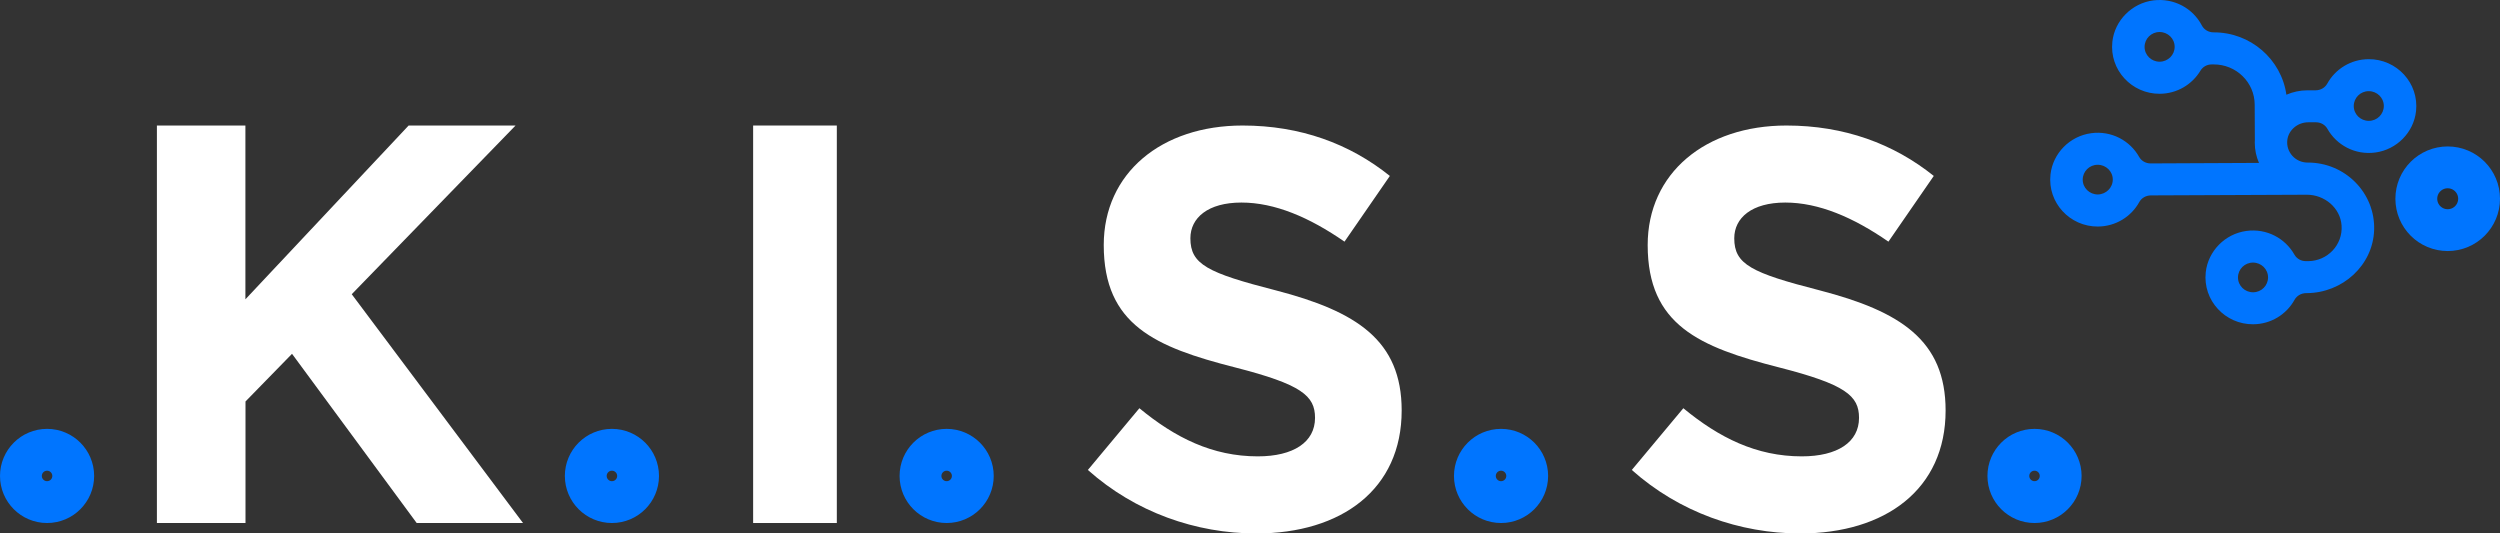
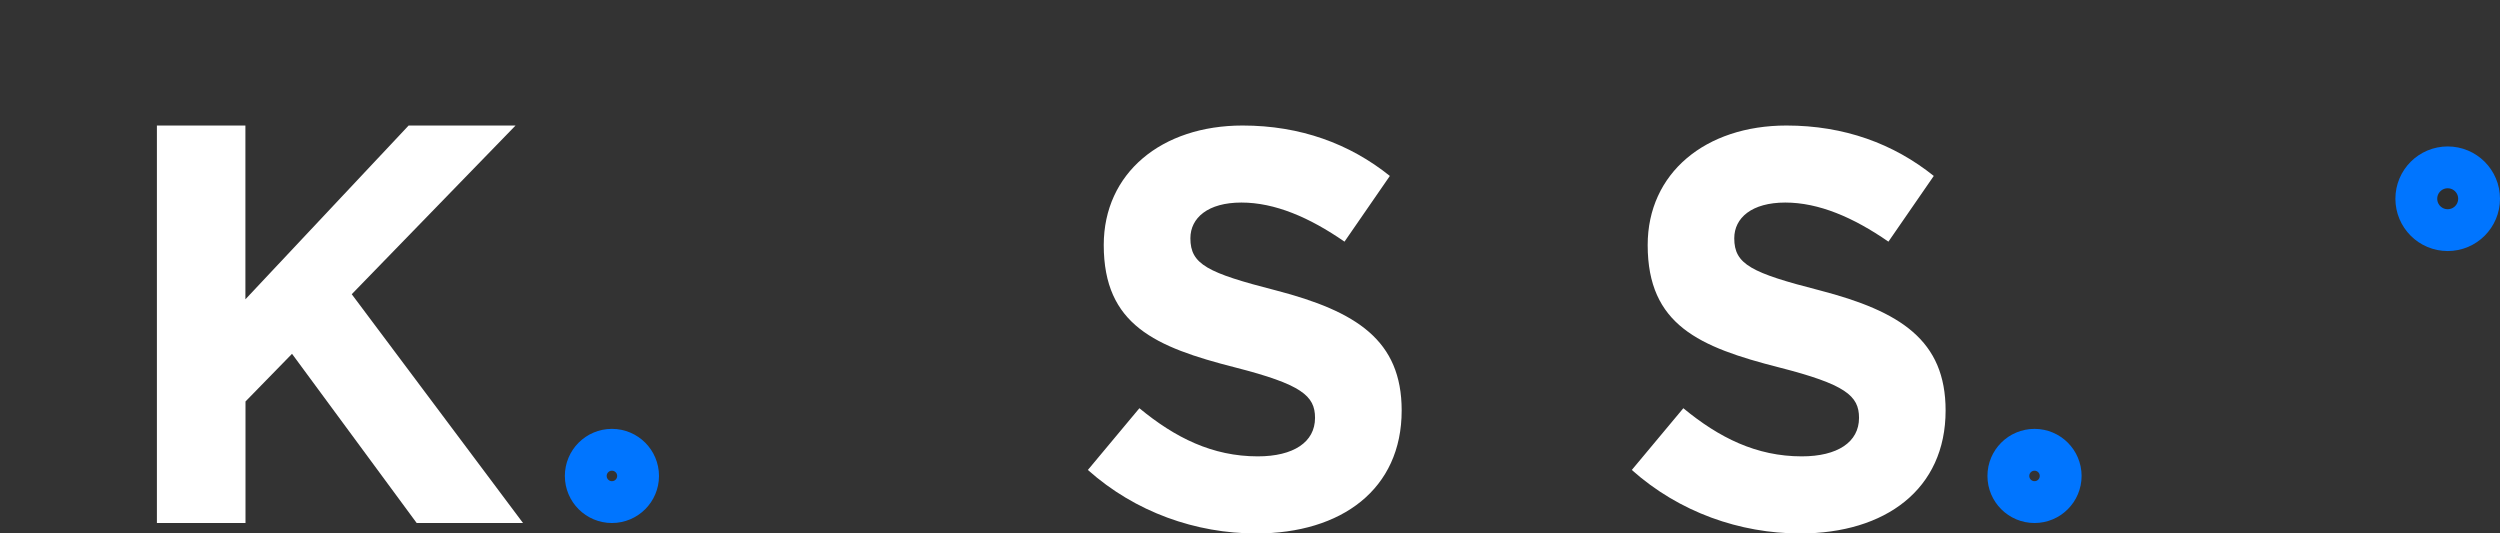
<svg xmlns="http://www.w3.org/2000/svg" width="239" height="51" viewBox="0 0 239 51" fill="none">
  <rect x="0" y="0" width="239" height="51" fill="#333333" stroke="none" />
  <path d="M58.5 48C59.881 48 61 46.881 61 45.5C61 44.119 59.881 43 58.5 43C57.119 43 56 44.119 56 45.5C56 46.881 57.119 48 58.5 48Z" stroke="#0075FF" stroke-width="4" stroke-miterlimit="10" />
-   <path d="M220.676 11.691H221.405C221.864 11.691 222.282 11.926 222.503 12.322C223.371 13.859 225.132 14.846 227.09 14.579C229.13 14.304 230.752 12.654 230.973 10.632C231.268 7.93 229.113 5.641 226.443 5.657C224.731 5.665 223.248 6.612 222.486 7.995C222.265 8.391 221.847 8.626 221.389 8.634H220.594C219.881 8.634 219.201 8.787 218.579 9.054C218.104 5.681 215.155 3.077 211.616 3.093C211.141 3.093 210.707 2.842 210.494 2.43C209.658 0.828 207.872 -0.207 205.874 0.035C203.817 0.294 202.163 1.952 201.941 3.991C201.647 6.692 203.801 8.982 206.472 8.965C208.126 8.957 209.568 8.076 210.363 6.757C210.584 6.385 210.993 6.159 211.436 6.159H211.624C213.779 6.15 215.54 7.865 215.548 10.001L215.564 13.414C215.564 13.495 215.556 13.568 215.556 13.649C215.556 14.337 215.704 14.984 215.958 15.574L205.595 15.623C205.136 15.623 204.718 15.388 204.497 14.992C203.629 13.455 201.868 12.468 199.91 12.735C197.87 13.01 196.248 14.66 196.027 16.682C195.732 19.384 197.887 21.673 200.557 21.657C202.269 21.649 203.752 20.703 204.514 19.319C204.735 18.923 205.153 18.688 205.611 18.68L220.52 18.616C222.232 18.608 223.74 19.878 223.854 21.56C223.985 23.412 222.503 24.957 220.66 24.965H220.438C219.98 24.965 219.562 24.731 219.341 24.335C218.472 22.798 216.711 21.811 214.753 22.078C212.714 22.353 211.092 24.003 210.87 26.025C210.576 28.727 212.73 31.016 215.4 31C217.113 30.992 218.595 30.045 219.357 28.662C219.578 28.266 219.996 28.031 220.455 28.023H220.52C223.944 28.007 226.852 25.37 226.967 21.997C227.09 18.446 224.19 15.526 220.619 15.542C219.455 15.55 218.522 14.547 218.669 13.366C218.8 12.403 219.677 11.691 220.676 11.691ZM226.451 8.715C227.246 8.715 227.893 9.346 227.893 10.13C227.893 10.915 227.254 11.554 226.459 11.554C225.665 11.554 225.018 10.923 225.018 10.138C225.018 9.354 225.657 8.715 226.451 8.715ZM206.463 5.9C205.669 5.9 205.022 5.269 205.022 4.484C205.022 3.7 205.661 3.06 206.455 3.06C207.25 3.06 207.897 3.691 207.897 4.476C207.897 5.253 207.258 5.892 206.463 5.9ZM215.392 27.942C214.598 27.942 213.951 27.311 213.951 26.527C213.951 25.742 214.59 25.103 215.384 25.103C216.179 25.103 216.826 25.734 216.826 26.519C216.826 27.303 216.187 27.942 215.392 27.942ZM200.549 18.591C199.754 18.591 199.107 17.96 199.107 17.176C199.107 16.391 199.746 15.752 200.541 15.752C201.335 15.752 201.982 16.383 201.982 17.168C201.982 17.944 201.335 18.583 200.549 18.591Z" fill="#0075FF" />
  <path d="M15 12H23.461V28.613L39.065 12H49.287L33.626 28.127L50 50H39.835L27.917 33.824L23.47 38.38V50H15V12Z" fill="white" />
-   <path d="M72 12H80V50H72V12Z" fill="white" />
  <path d="M104 44.928L108.925 39.026C112.34 41.843 115.908 43.628 120.243 43.628C123.658 43.628 125.717 42.271 125.717 39.946C125.717 37.83 124.417 36.748 118.08 35.126C110.442 33.179 105.518 31.064 105.518 23.425C105.518 16.546 111.04 12 118.79 12C124.312 12 129.027 13.736 132.87 16.82L128.534 23.102C125.176 20.777 121.874 19.364 118.677 19.364C115.48 19.364 113.801 20.826 113.801 22.779C113.801 25.274 115.424 26.082 121.979 27.762C129.673 29.764 134 32.526 134 39.243C134 46.769 128.26 51 120.082 51C114.35 50.992 108.553 48.989 104 44.928Z" fill="white" />
  <path d="M156 44.928L160.926 39.026C164.342 41.843 167.911 43.628 172.248 43.628C175.664 43.628 177.723 42.271 177.723 39.946C177.723 37.83 176.423 36.748 170.083 35.126C162.444 33.179 157.518 31.064 157.518 23.425C157.518 16.546 163.042 12 170.786 12C176.31 12 181.026 13.736 184.869 16.82L180.533 23.102C177.174 20.777 173.871 19.364 170.673 19.364C167.475 19.364 165.795 20.826 165.795 22.779C165.795 25.274 167.419 26.082 173.976 27.762C181.672 29.764 186 32.526 186 39.243C186 46.769 180.258 51 172.078 51C166.353 50.992 160.555 48.989 156 44.928Z" fill="white" />
  <path d="M234 22C235.657 22 237 20.657 237 19C237 17.343 235.657 16 234 16C232.343 16 231 17.343 231 19C231 20.657 232.343 22 234 22Z" fill="#2E2E2E" stroke="#0075FF" stroke-width="4" stroke-miterlimit="10" />
  <path d="M194.5 48C195.881 48 197 46.881 197 45.5C197 44.119 195.881 43 194.5 43C193.119 43 192 44.119 192 45.5C192 46.881 193.119 48 194.5 48Z" stroke="#0075FF" stroke-width="4" stroke-miterlimit="10" />
-   <path d="M143.5 48C144.881 48 146 46.881 146 45.5C146 44.119 144.881 43 143.5 43C142.119 43 141 44.119 141 45.5C141 46.881 142.119 48 143.5 48Z" stroke="#0075FF" stroke-width="4" stroke-miterlimit="10" />
-   <path d="M90.5 48C91.881 48 93 46.881 93 45.5C93 44.119 91.881 43 90.5 43C89.119 43 88 44.119 88 45.5C88 46.881 89.119 48 90.5 48Z" stroke="#0075FF" stroke-width="4" stroke-miterlimit="10" />
-   <path d="M4.5 48C5.881 48 7 46.881 7 45.5C7 44.119 5.881 43 4.5 43C3.119 43 2 44.119 2 45.5C2 46.881 3.119 48 4.5 48Z" stroke="#0075FF" stroke-width="4" stroke-miterlimit="10" />
</svg>